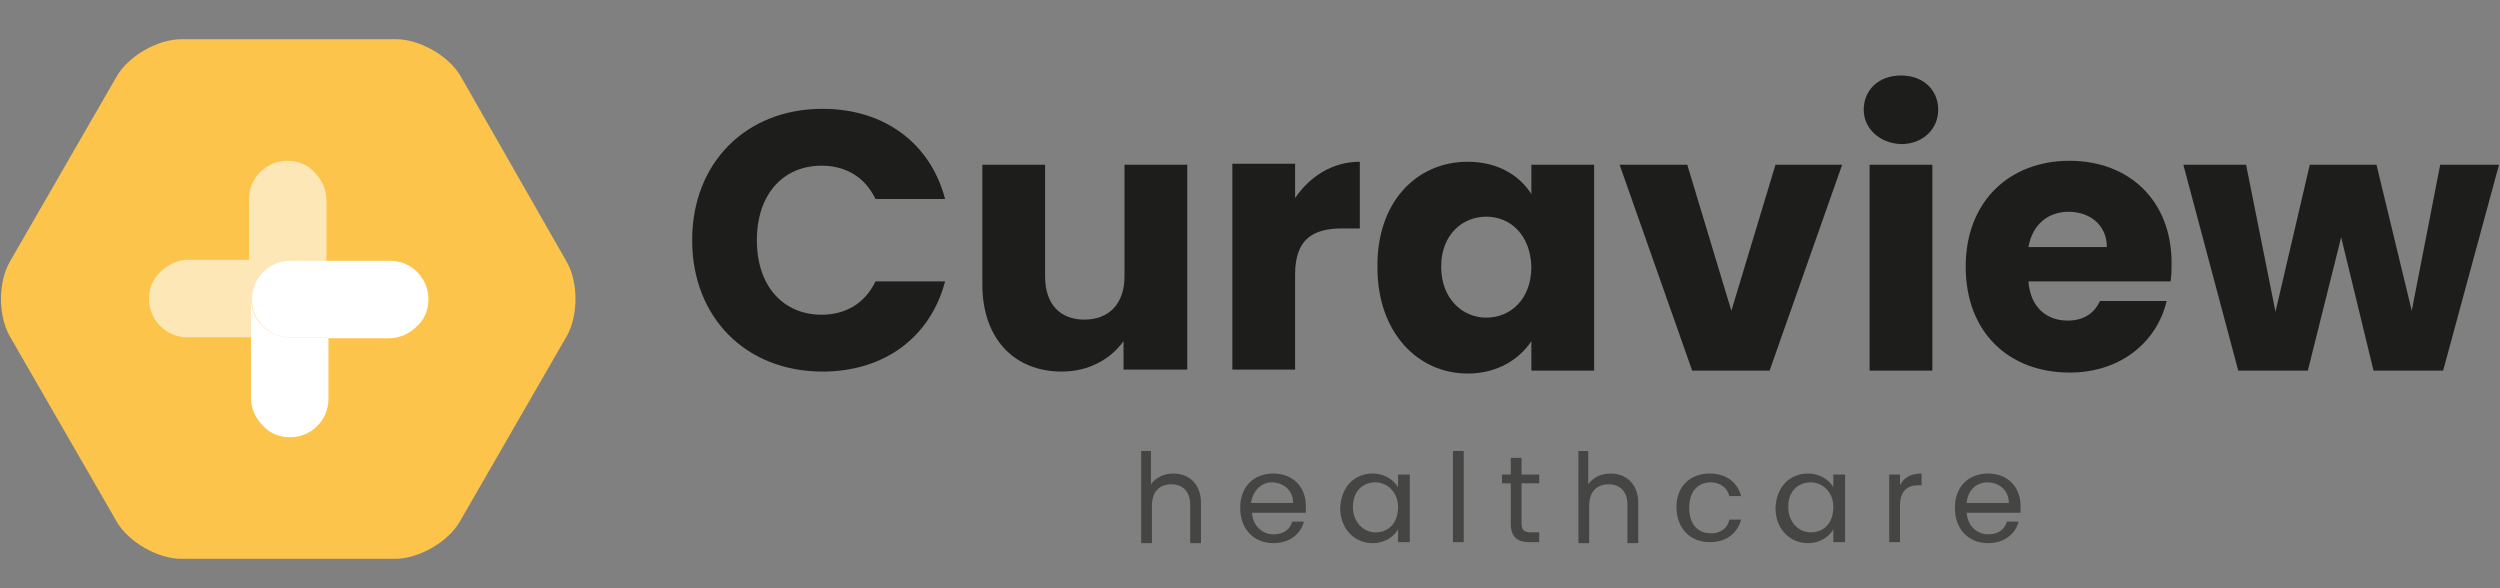
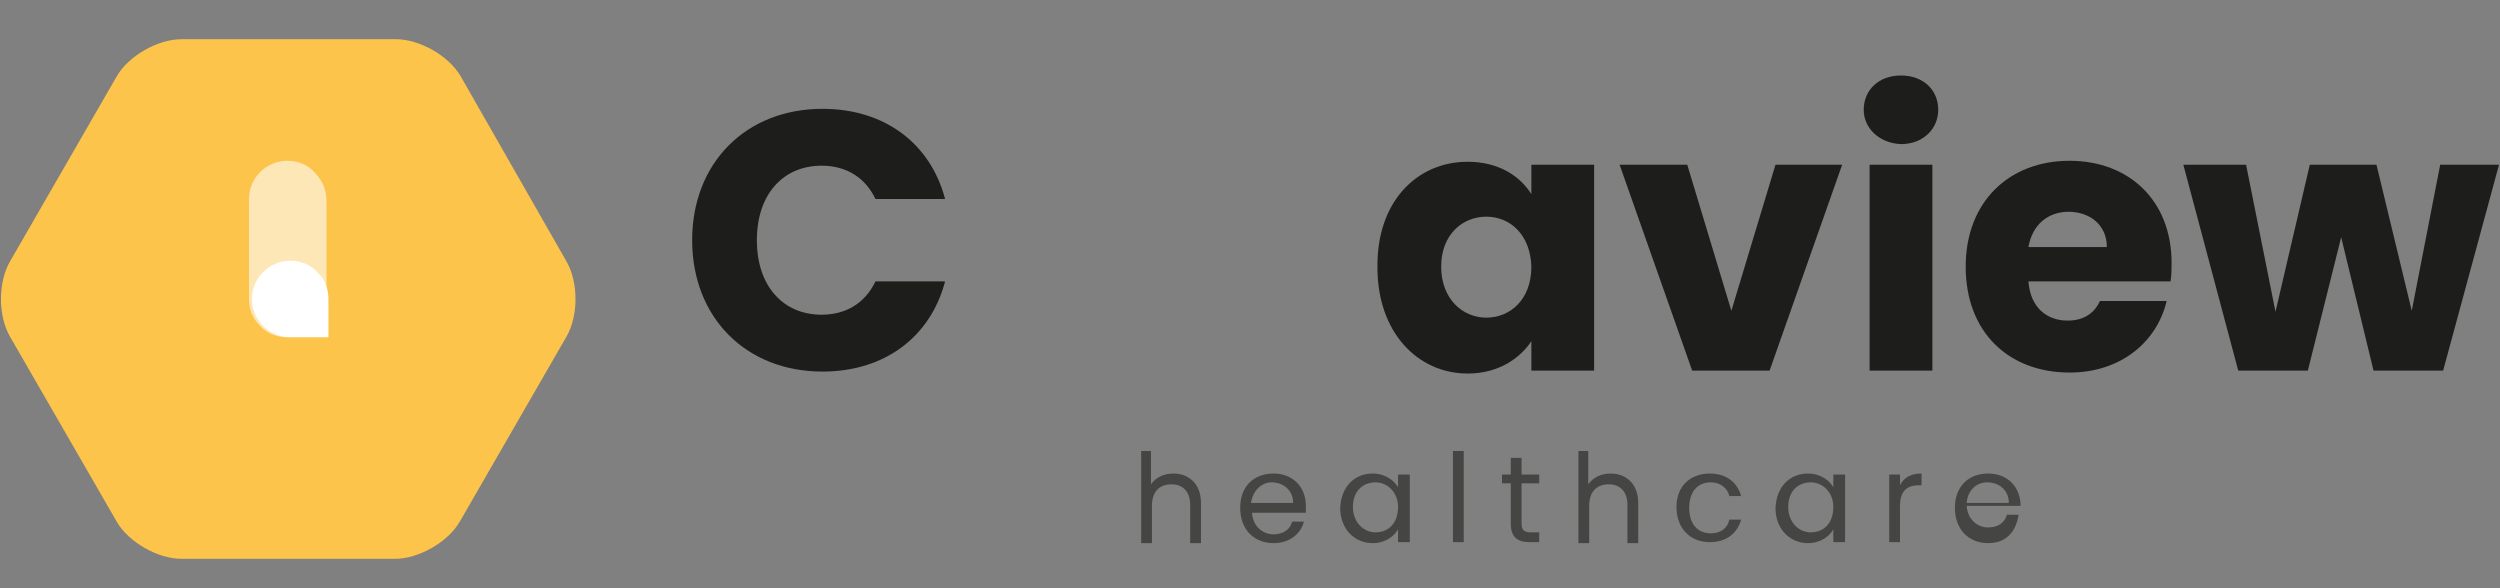
<svg xmlns="http://www.w3.org/2000/svg" version="1.1" id="Layer_1" x="0px" y="0px" viewBox="0 0 255 60" style="enable-background:new 0 0 255 60;" xml:space="preserve">
  <rect x="0" y="0" width="255" height="60" fill="#808080" stroke="none" />
  <style type="text/css">
	.st0{fill:#1D1D1B;}
	.st1{fill:#FCC44A;}
	.st2{opacity:0.59;}
	.st3{opacity:0.6;}
	.st4{fill:#FFFFFF;}
</style>
  <g>
    <g>
      <path class="st0" d="M83.9,11.1c6.3,0,11,3.5,12.5,9.2h-7.1c-1.1-2.3-3.1-3.4-5.5-3.4c-3.9,0-6.6,2.9-6.6,7.6s2.7,7.6,6.6,7.6    c2.4,0,4.4-1.1,5.5-3.4h7.1c-1.5,5.7-6.2,9.2-12.5,9.2c-7.8,0-13.3-5.5-13.3-13.4S76.1,11.1,83.9,11.1z" />
-       <path class="st0" d="M121,37.7h-6.4v-2.9c-1.3,1.8-3.5,3.1-6.3,3.1c-4.8,0-8.1-3.3-8.1-8.9V16.8h6.4v11.4c0,2.9,1.6,4.4,4,4.4    c2.5,0,4.1-1.6,4.1-4.4V16.8h6.4V37.7z" />
-       <path class="st0" d="M132.1,37.7h-6.4v-21h6.4v3.5c1.5-2.2,3.8-3.7,6.6-3.7v6.8h-1.8c-3,0-4.8,1.1-4.8,4.7V37.7z" />
      <path class="st0" d="M149.7,16.5c3.1,0,5.3,1.4,6.5,3.3v-3h6.4v21h-6.4v-3c-1.2,1.8-3.4,3.3-6.5,3.3c-5.1,0-9.2-4.2-9.2-10.8    C140.4,20.6,144.5,16.5,149.7,16.5z M151.6,22.1c-2.4,0-4.6,1.8-4.6,5.1c0,3.3,2.2,5.2,4.6,5.2c2.4,0,4.6-1.8,4.6-5.2    C156.1,23.9,154,22.1,151.6,22.1z" />
      <path class="st0" d="M172.1,16.8l4.5,14.9l4.5-14.9h6.8l-7.4,21h-7.9l-7.4-21H172.1z" />
      <path class="st0" d="M190.1,11.2c0-2,1.5-3.5,3.8-3.5c2.3,0,3.8,1.5,3.8,3.5c0,1.9-1.5,3.5-3.8,3.5    C191.7,14.6,190.1,13.1,190.1,11.2z M190.7,16.8h6.4v21h-6.4V16.8z" />
      <path class="st0" d="M211.1,38c-6.2,0-10.6-4.1-10.6-10.8c0-6.6,4.4-10.8,10.6-10.8c6.1,0,10.4,4.1,10.4,10.4c0,0.6,0,1.2-0.1,1.9    h-14.5c0.2,2.7,1.9,4,4,4c1.8,0,2.8-0.9,3.3-2h6.8C220,34.9,216.3,38,211.1,38z M206.9,25.2h8c0-2.3-1.8-3.6-3.9-3.6    C208.9,21.6,207.3,22.9,206.9,25.2z" />
      <path class="st0" d="M222.7,16.8h6.4l3,15l3.5-15h6.8l3.6,14.9l2.9-14.9h6l-5.7,21h-7.1l-3.3-13.6l-3.4,13.6h-7.1L222.7,16.8z" />
    </g>
    <path class="st1" d="M47,7.8C45.8,5.7,42.8,4,40.4,4H18.5c-2.4,0-5.4,1.7-6.6,3.8L1,26.7c-1.2,2.1-1.2,5.5,0,7.6l10.9,18.9   c1.2,2.1,4.2,3.8,6.6,3.8h21.8c2.4,0,5.4-1.7,6.6-3.8l10.9-18.9c1.2-2.1,1.2-5.5,0-7.6L47,7.8z" />
    <g class="st2">
      <path class="st0" d="M116.3,46h1.1v3.4c0.5-0.7,1.3-1.1,2.3-1.1c1.5,0,2.8,1,2.8,3v4.1h-1.1v-3.9c0-1.4-0.8-2.1-1.9-2.1    c-1.2,0-2,0.7-2,2.2v3.8h-1.1V46z" />
      <path class="st0" d="M129.9,55.4c-2,0-3.4-1.4-3.4-3.6c0-2.2,1.4-3.5,3.4-3.5c2,0,3.3,1.4,3.3,3.3c0,0.3,0,0.5,0,0.7h-5.5    c0.1,1.4,1.1,2.2,2.2,2.2c1,0,1.7-0.5,1.9-1.3h1.2C132.7,54.4,131.6,55.4,129.9,55.4z M127.6,51.3h4.3c0-1.3-1-2.1-2.2-2.1    C128.7,49.2,127.8,50,127.6,51.3z" />
      <path class="st0" d="M140,48.3c1.3,0,2.2,0.7,2.6,1.4v-1.3h1.2v6.9h-1.2V54c-0.4,0.7-1.3,1.4-2.6,1.4c-1.8,0-3.3-1.4-3.3-3.6    C136.8,49.6,138.2,48.3,140,48.3z M140.3,49.2c-1.3,0-2.3,0.9-2.3,2.5c0,1.6,1.1,2.6,2.3,2.6c1.3,0,2.3-0.9,2.3-2.6    C142.6,50.2,141.5,49.2,140.3,49.2z" />
      <path class="st0" d="M148.2,46h1.1v9.3h-1.1V46z" />
      <path class="st0" d="M154.1,49.3h-0.9v-0.9h0.9v-1.7h1.1v1.7h1.8v0.9h-1.8v4.1c0,0.7,0.3,0.9,1,0.9h0.8v1h-1    c-1.2,0-1.9-0.5-1.9-1.9V49.3z" />
      <path class="st0" d="M160.9,46h1.1v3.4c0.5-0.7,1.3-1.1,2.3-1.1c1.5,0,2.8,1,2.8,3v4.1h-1.1v-3.9c0-1.4-0.8-2.1-1.9-2.1    c-1.2,0-2,0.7-2,2.2v3.8h-1.1V46z" />
      <path class="st0" d="M174.4,48.3c1.7,0,2.8,0.9,3.2,2.3h-1.2c-0.2-0.8-0.9-1.4-1.9-1.4c-1.3,0-2.2,0.9-2.2,2.6    c0,1.7,0.9,2.6,2.2,2.6c1,0,1.7-0.5,1.9-1.4h1.2c-0.4,1.4-1.5,2.3-3.2,2.3c-2,0-3.4-1.4-3.4-3.6C171,49.6,172.4,48.3,174.4,48.3z" />
      <path class="st0" d="M184.4,48.3c1.3,0,2.2,0.7,2.6,1.4v-1.3h1.2v6.9H187V54c-0.4,0.7-1.3,1.4-2.6,1.4c-1.8,0-3.3-1.4-3.3-3.6    C181.2,49.6,182.6,48.3,184.4,48.3z M184.7,49.2c-1.3,0-2.3,0.9-2.3,2.5c0,1.6,1.1,2.6,2.3,2.6c1.3,0,2.3-0.9,2.3-2.6    C187,50.2,185.9,49.2,184.7,49.2z" />
      <path class="st0" d="M193.8,55.3h-1.1v-6.9h1.1v1.1c0.4-0.8,1.1-1.2,2.2-1.2v1.2h-0.3c-1.1,0-1.9,0.5-1.9,2.1V55.3z" />
-       <path class="st0" d="M202.8,55.4c-2,0-3.4-1.4-3.4-3.6c0-2.2,1.4-3.5,3.4-3.5c2,0,3.3,1.4,3.3,3.3c0,0.3,0,0.5,0,0.7h-5.5    c0.1,1.4,1.1,2.2,2.2,2.2c1,0,1.7-0.5,1.9-1.3h1.2C205.6,54.4,204.5,55.4,202.8,55.4z M200.6,51.3h4.3c0-1.3-1-2.1-2.2-2.1    C201.6,49.2,200.7,50,200.6,51.3z" />
+       <path class="st0" d="M202.8,55.4c-2,0-3.4-1.4-3.4-3.6c0-2.2,1.4-3.5,3.4-3.5c2,0,3.3,1.4,3.3,3.3h-5.5    c0.1,1.4,1.1,2.2,2.2,2.2c1,0,1.7-0.5,1.9-1.3h1.2C205.6,54.4,204.5,55.4,202.8,55.4z M200.6,51.3h4.3c0-1.3-1-2.1-2.2-2.1    C201.6,49.2,200.7,50,200.6,51.3z" />
    </g>
    <g>
      <g class="st3">
        <g>
          <g id="XMLID_2_">
            <g>
-               <path class="st4" d="M19.1,34.4c-2.2,0-3.9-1.8-3.9-3.9c0-1.1,0.4-2.1,1.2-2.8c0.7-0.7,1.7-1.2,2.8-1.2h6.3v3.9        c0,1.1,0.4,2.1,1.2,2.8c0.7,0.7,1.7,1.2,2.8,1.2H19.1z" />
              <path class="st4" d="M25.4,26.6v-6.3c0-2.2,1.8-3.9,3.9-3.9c1.1,0,2.1,0.4,2.8,1.2c0.7,0.7,1.2,1.7,1.2,2.8v10.2        c0-2.2-1.8-3.9-3.9-3.9H25.4z" />
              <path class="st4" d="M25.4,30.5v-3.9h3.9c2.2,0,3.9,1.8,3.9,3.9c0,2.2-1.8,3.9-3.9,3.9c-1.1,0-2.1-0.4-2.8-1.2        C25.8,32.5,25.4,31.6,25.4,30.5z" />
            </g>
          </g>
        </g>
      </g>
      <g>
        <g>
          <g id="XMLID_1_">
            <g>
-               <path class="st4" d="M39.8,26.6c2.2,0,3.9,1.8,3.9,3.9c0,1.1-0.4,2.1-1.2,2.8c-0.7,0.7-1.7,1.2-2.8,1.2h-6.3v-3.9        c0-1.1-0.4-2.1-1.2-2.8c-0.7-0.7-1.7-1.2-2.8-1.2H39.8z" />
-               <path class="st4" d="M33.5,34.4v6.3c0,2.2-1.8,3.9-3.9,3.9c-1.1,0-2.1-0.4-2.8-1.2c-0.7-0.7-1.2-1.7-1.2-2.8V30.5        c0,2.2,1.8,3.9,3.9,3.9H33.5z" />
              <path class="st4" d="M33.5,30.5v3.9h-3.9c-2.2,0-3.9-1.8-3.9-3.9c0-2.2,1.8-3.9,3.9-3.9c1.1,0,2.1,0.4,2.8,1.2        C33.1,28.4,33.5,29.4,33.5,30.5z" />
            </g>
          </g>
        </g>
      </g>
    </g>
  </g>
</svg>